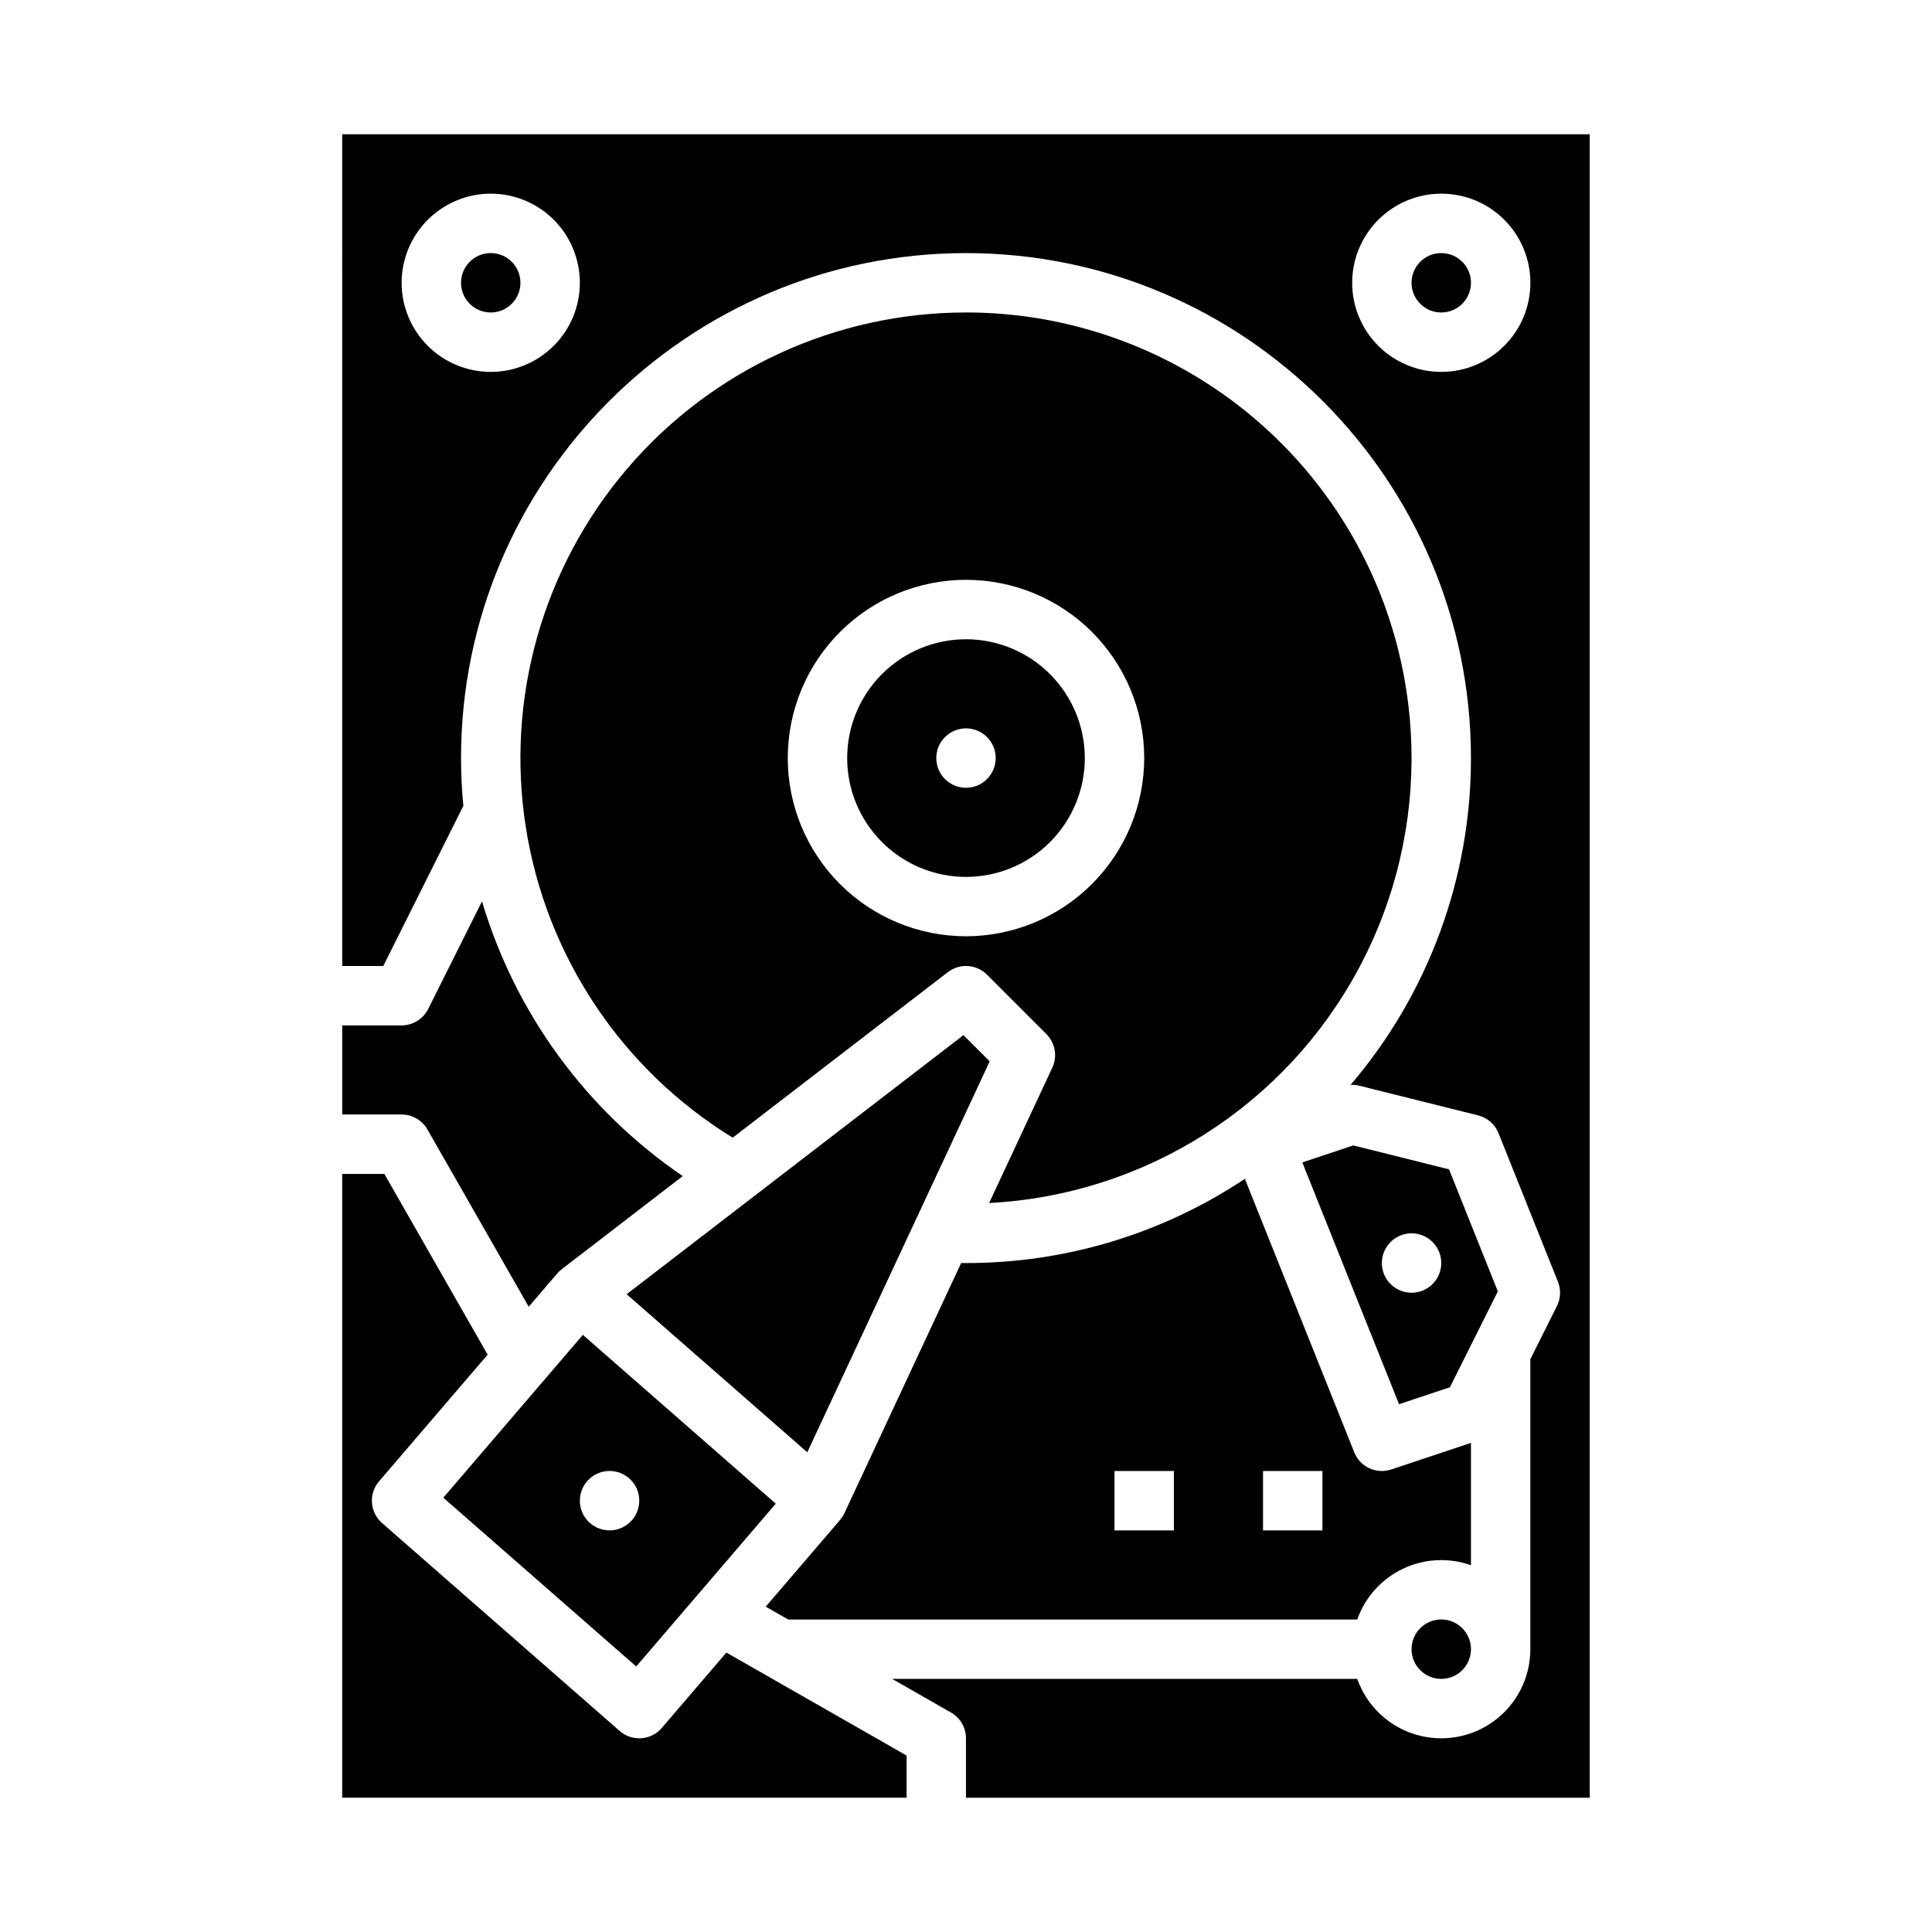
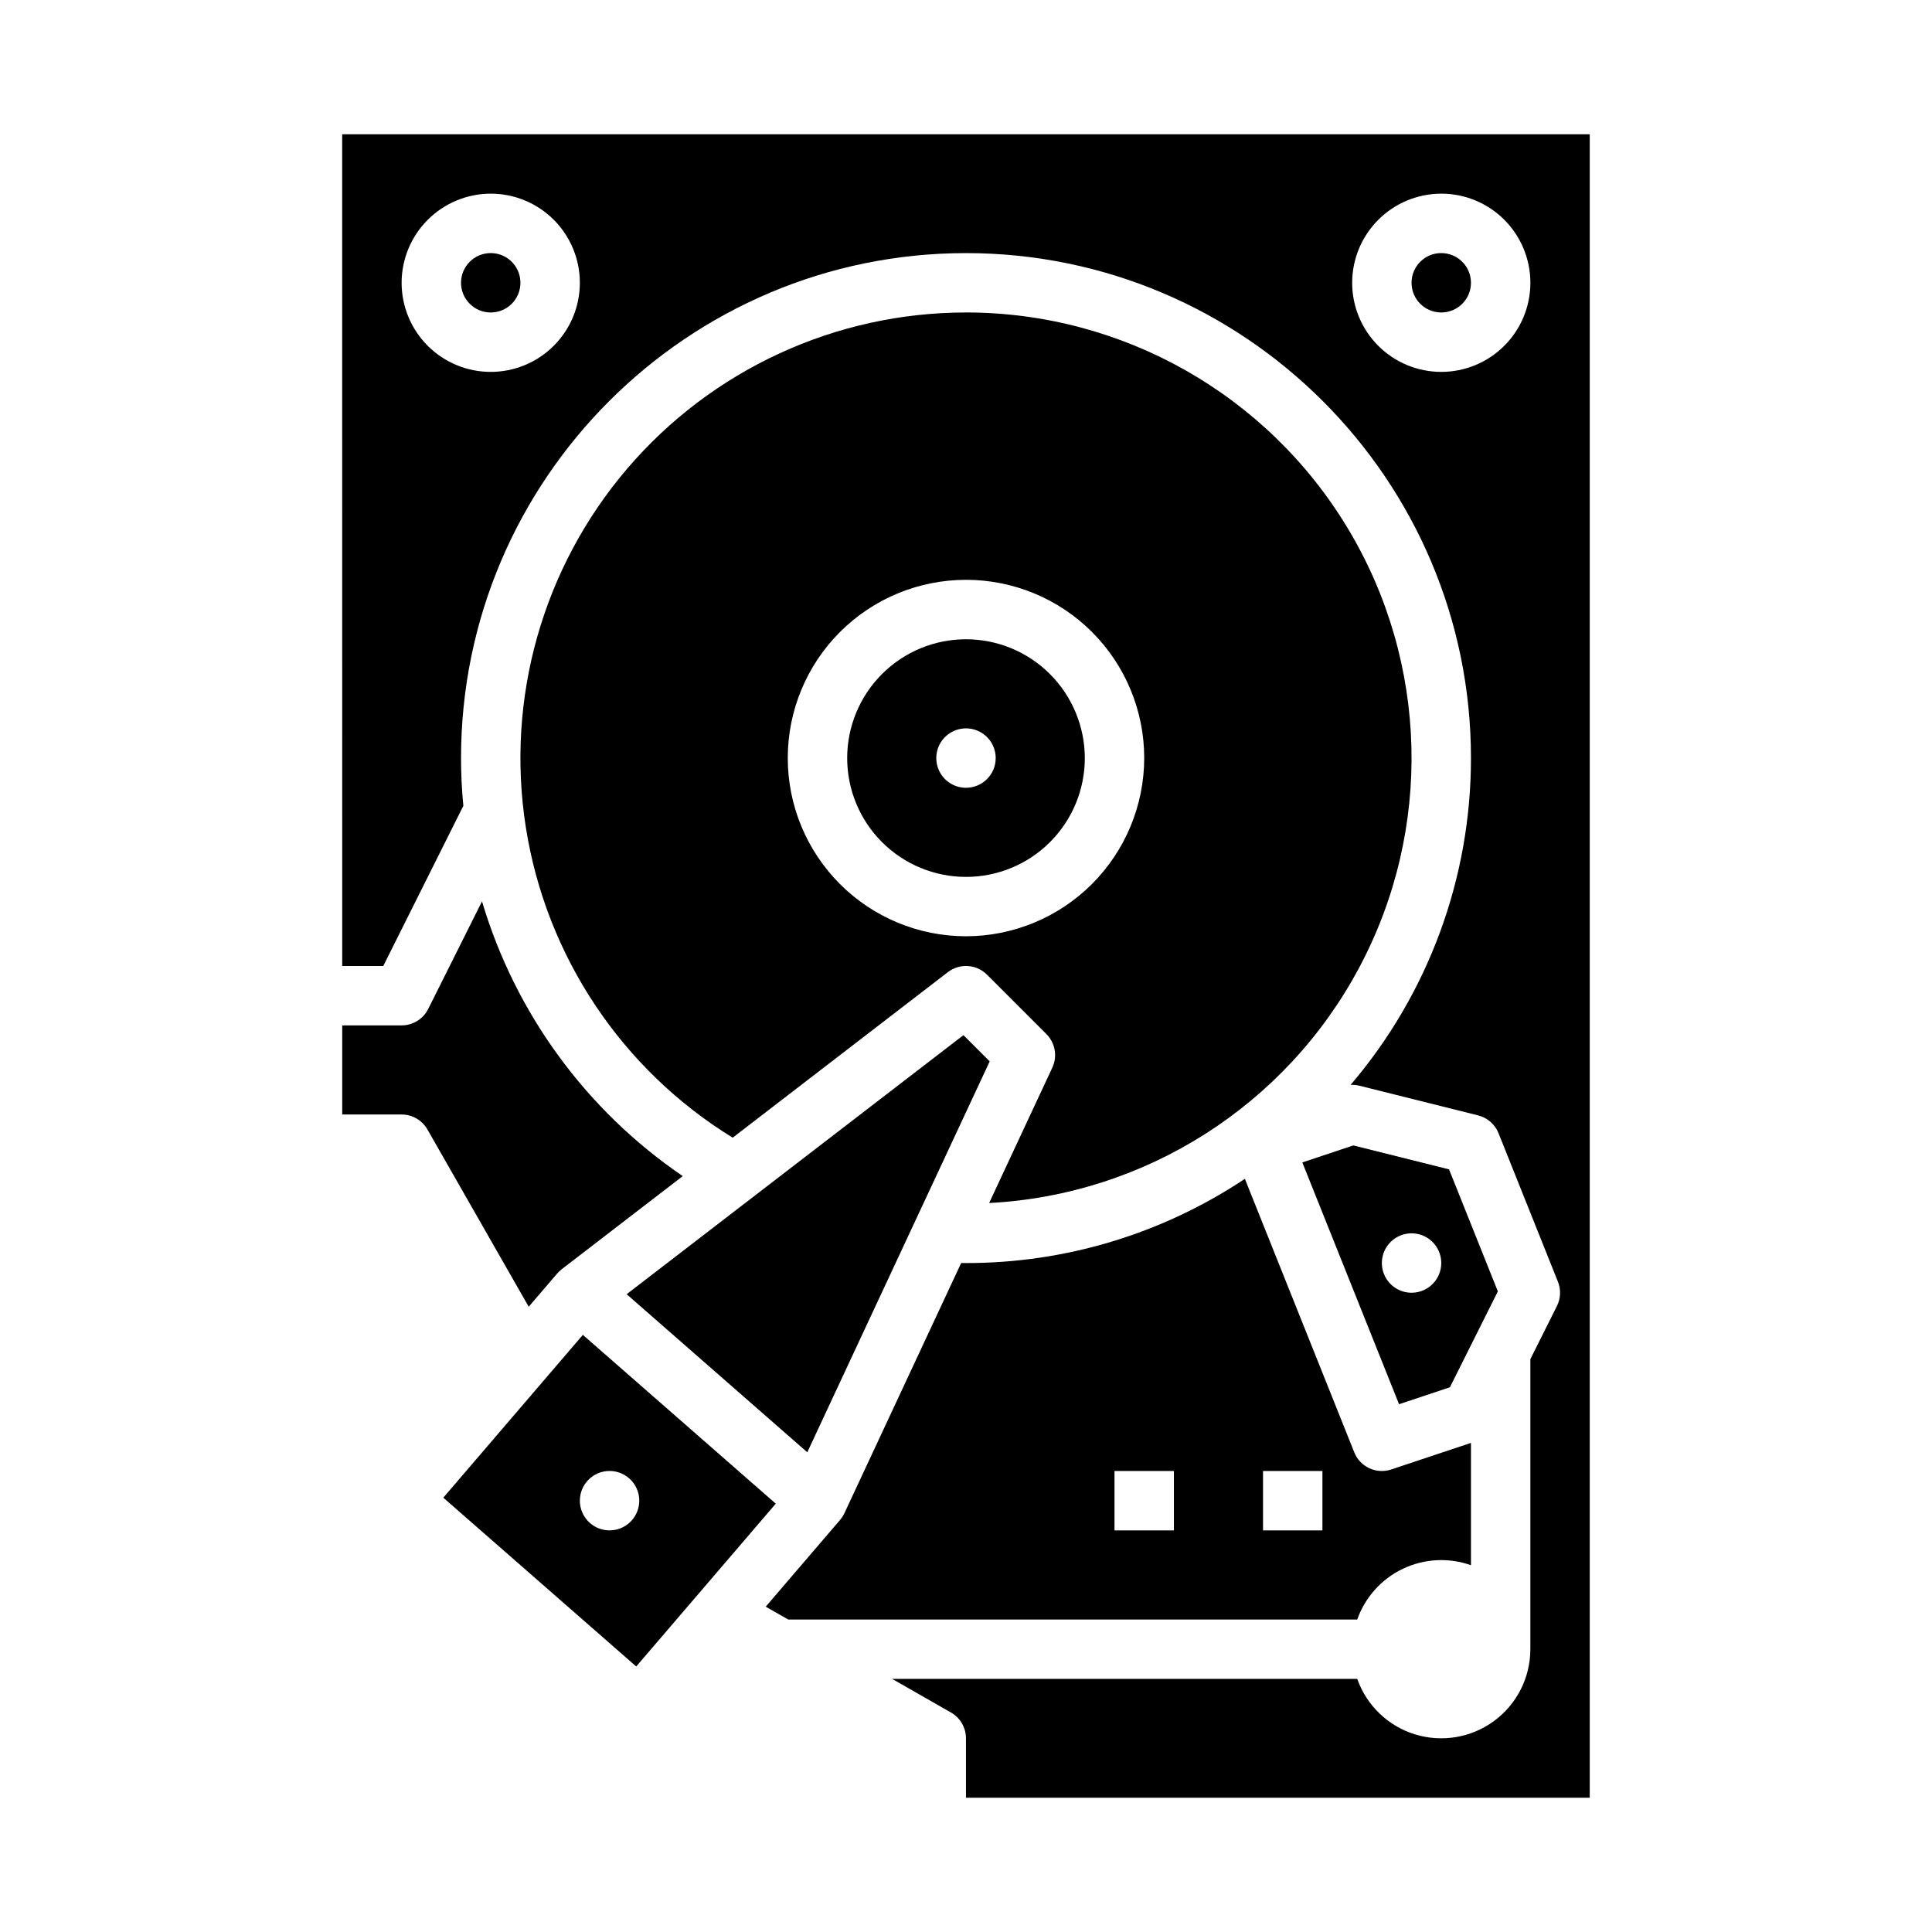
<svg xmlns="http://www.w3.org/2000/svg" fill="#000000" width="800px" height="800px" version="1.1" viewBox="144 144 512 512">
  <g>
    <path d="m533.82 526.38-21.125 7.043h-0.004c-3.953 1.324-8.254-0.672-9.797-4.543l-28.988-72.477h-0.004c-21.887 14.582-47.605 22.352-73.906 22.32-0.422 0-0.852-0.016-1.273-0.02l-30.953 66.324c-0.309 0.645-0.699 1.246-1.168 1.785l0.008 0.008-19.684 22.965 5.957 3.402h150.8c2.086-5.906 6.434-10.742 12.086-13.441 5.652-2.699 12.145-3.039 18.051-0.949zm-78.723 23.191h-15.742v-15.742h15.742zm39.359 0h-15.742v-15.742h15.742z" />
-     <path d="m533.82 581.05c0 4.348-3.527 7.871-7.875 7.871-4.348 0-7.871-3.523-7.871-7.871 0-4.348 3.523-7.871 7.871-7.871 4.348 0 7.875 3.523 7.875 7.871" />
    <path d="m281.92 218.94c0 4.348-3.523 7.871-7.871 7.871s-7.871-3.523-7.871-7.871 3.523-7.871 7.871-7.871 7.871 3.523 7.871 7.871" />
    <path d="m261.48 540.9 51.125 44.734 36.984-43.148-51.125-44.734zm44.059-7.078c3.184 0 6.055 1.918 7.273 4.859s0.543 6.328-1.707 8.578c-2.254 2.25-5.637 2.926-8.578 1.707-2.941-1.219-4.859-4.09-4.859-7.273 0-4.348 3.523-7.871 7.871-7.871z" />
    <path d="m234.69 400h10.879l21.223-42.445c-0.402-4.188-0.613-8.41-0.613-12.66 0-73.793 60.035-133.82 133.82-133.82 73.793 0 133.82 60.035 133.82 133.82 0.027 31.746-11.285 62.461-31.895 86.609 0.777-0.043 1.559 0.031 2.316 0.219l31.488 7.871h-0.004c2.453 0.613 4.461 2.367 5.402 4.715l15.742 39.359c0.836 2.086 0.738 4.434-0.266 6.441l-7.043 14.082v76.863c0 7.488-3.551 14.531-9.57 18.988-6.019 4.453-13.793 5.785-20.957 3.594-7.16-2.191-12.855-7.648-15.352-14.711h-123.25l15.59 8.91c2.453 1.402 3.969 4.012 3.969 6.836v15.742h165.31v-440.83h-330.62zm291.26-204.68c6.266 0 12.273 2.488 16.699 6.918 4.43 4.43 6.918 10.438 6.918 16.699 0 6.266-2.488 12.27-6.918 16.699-4.426 4.43-10.434 6.918-16.699 6.918-6.262 0-12.27-2.488-16.699-6.918-4.426-4.43-6.914-10.434-6.914-16.699 0.008-6.262 2.496-12.262 6.922-16.691 4.43-4.426 10.434-6.918 16.691-6.926zm-251.9 0c6.262 0 12.27 2.488 16.699 6.918 4.43 4.43 6.918 10.438 6.918 16.699 0 6.266-2.488 12.27-6.918 16.699-4.43 4.43-10.438 6.918-16.699 6.918-6.266 0-12.27-2.488-16.699-6.918-4.43-4.43-6.918-10.434-6.918-16.699 0.008-6.262 2.496-12.262 6.926-16.691 4.426-4.426 10.43-6.918 16.691-6.926z" />
    <path d="m528.01 453.89-25.359-6.34-13.52 4.508 25.633 64.078 13.48-4.492 12.703-25.41zm-9.93 32.699c-3.184 0-6.055-1.918-7.273-4.859-1.219-2.941-0.543-6.328 1.707-8.578 2.254-2.25 5.637-2.926 8.578-1.707s4.859 4.09 4.859 7.273c0 4.348-3.523 7.871-7.871 7.871z" />
    <path d="m400 313.41c-8.352 0-16.363 3.316-22.266 9.223-5.906 5.906-9.223 13.914-9.223 22.266 0 8.352 3.316 16.359 9.223 22.266 5.902 5.906 13.914 9.223 22.266 9.223s16.359-3.316 22.266-9.223c5.902-5.906 9.223-13.914 9.223-22.266-0.012-8.348-3.332-16.352-9.234-22.254-5.902-5.906-13.906-9.227-22.254-9.234zm0 39.359c-3.184 0-6.055-1.918-7.273-4.859s-0.547-6.328 1.707-8.578c2.25-2.25 5.637-2.926 8.578-1.707 2.941 1.219 4.859 4.09 4.859 7.273 0 4.348-3.523 7.871-7.871 7.871z" />
    <path d="m406.28 425.28-6.957-6.957-89.254 68.656 47.871 41.891z" />
    <path d="m400 226.81c-34.527 0.004-67.324 15.113-89.758 41.359-22.434 26.246-32.258 60.992-26.887 95.098 5.371 34.105 25.398 64.152 54.812 82.23l57.031-43.871v0.004c3.133-2.414 7.57-2.125 10.367 0.672l15.742 15.742c2.34 2.344 2.969 5.898 1.566 8.898l-16.742 35.871h0.004c41.398-2.156 78.637-25.863 98.105-62.461 19.473-36.598 18.324-80.727-3.023-116.27-21.348-35.535-59.766-57.273-101.22-57.277zm0 165.31c-12.527 0-24.543-4.977-33.398-13.832-8.859-8.859-13.836-20.871-13.836-33.398 0-12.527 4.977-24.539 13.836-33.398 8.855-8.859 20.871-13.832 33.398-13.832 12.523 0 24.539 4.973 33.398 13.832 8.855 8.859 13.832 20.871 13.832 33.398-0.016 12.523-4.996 24.527-13.848 33.383-8.855 8.855-20.863 13.836-33.383 13.848z" />
-     <path d="m319.38 601.92c-1.367 1.598-3.316 2.578-5.414 2.731-0.188 0.012-0.375 0.02-0.562 0.02-1.906 0-3.75-0.691-5.184-1.949l-62.977-55.105c-3.25-2.84-3.602-7.769-0.793-11.047l28.777-33.574-27.367-47.895h-11.176v165.31h149.57v-11.176l-47.754-27.285z" />
    <path d="m257.27 443.32 26.844 46.98 7.574-8.836 0.004 0.004h0.004c0.352-0.414 0.742-0.789 1.172-1.121l32.07-24.668h-0.004c-25.582-17.426-44.371-43.141-53.199-72.809l-14.258 28.516c-1.336 2.668-4.062 4.352-7.043 4.352h-15.742v23.617h15.742c2.824 0 5.434 1.512 6.836 3.965z" />
    <path d="m533.82 218.94c0 4.348-3.527 7.871-7.875 7.871-4.348 0-7.871-3.523-7.871-7.871s3.523-7.871 7.871-7.871c4.348 0 7.875 3.523 7.875 7.871" />
  </g>
</svg>